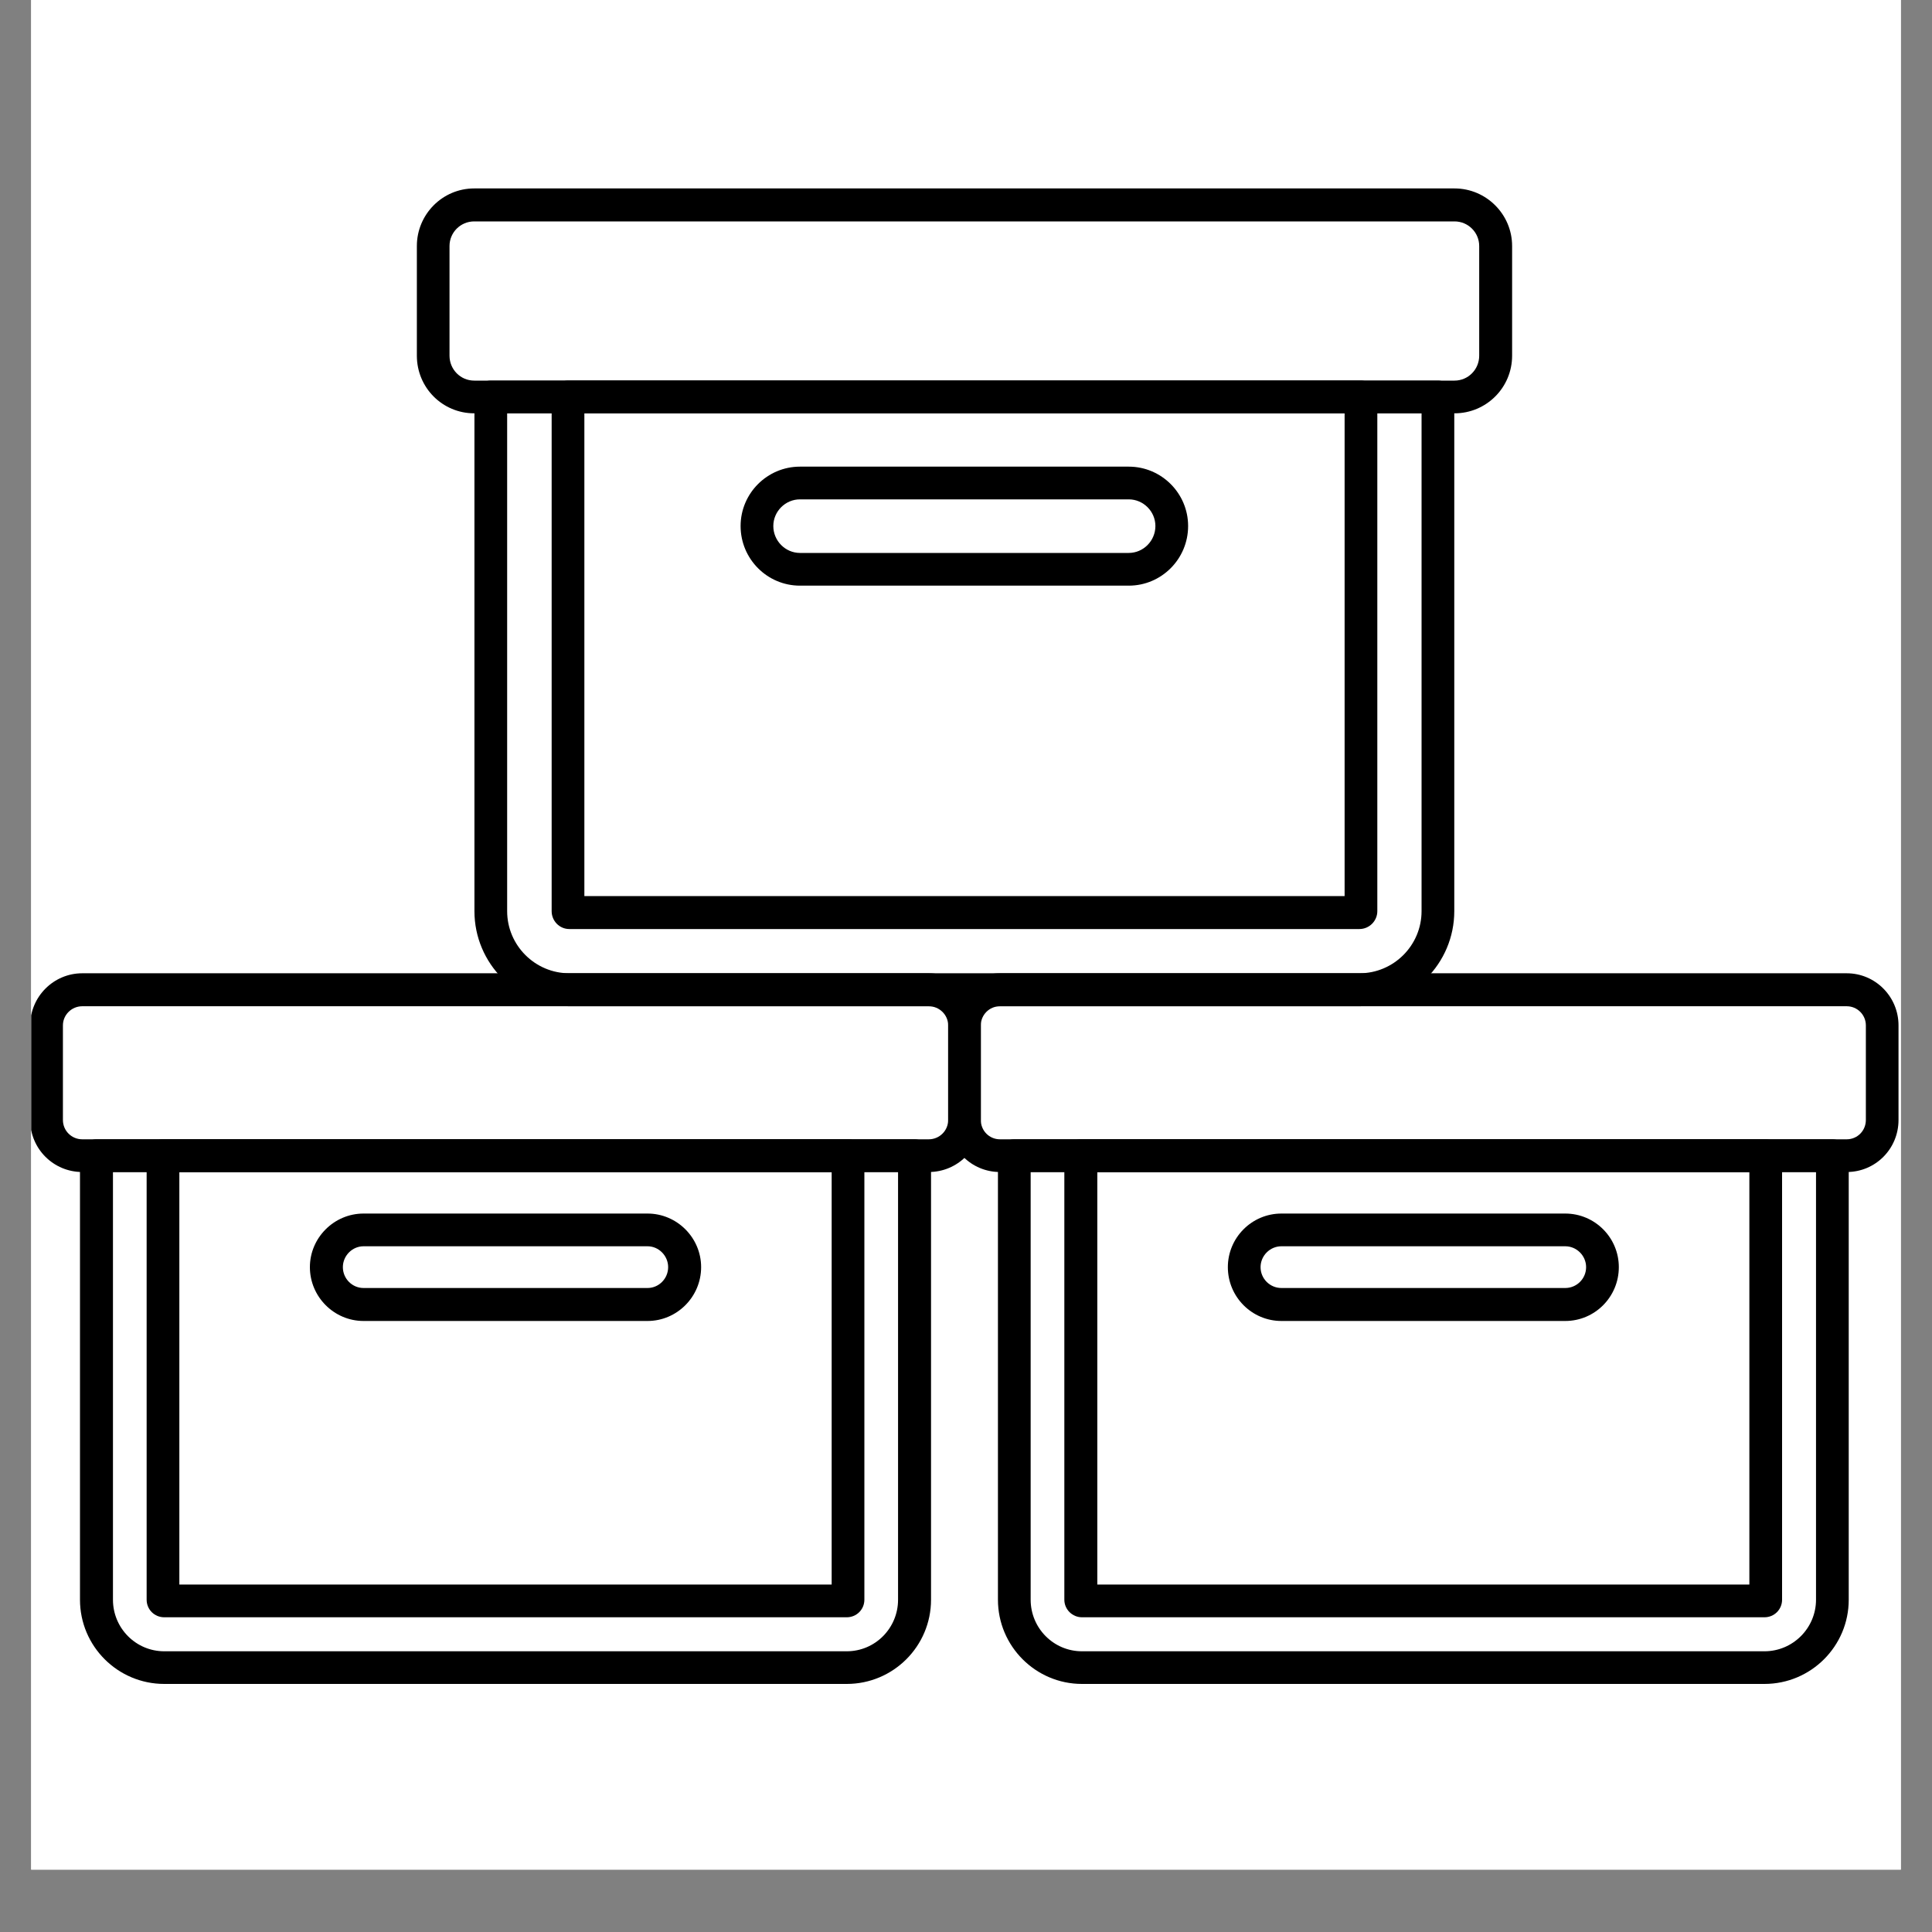
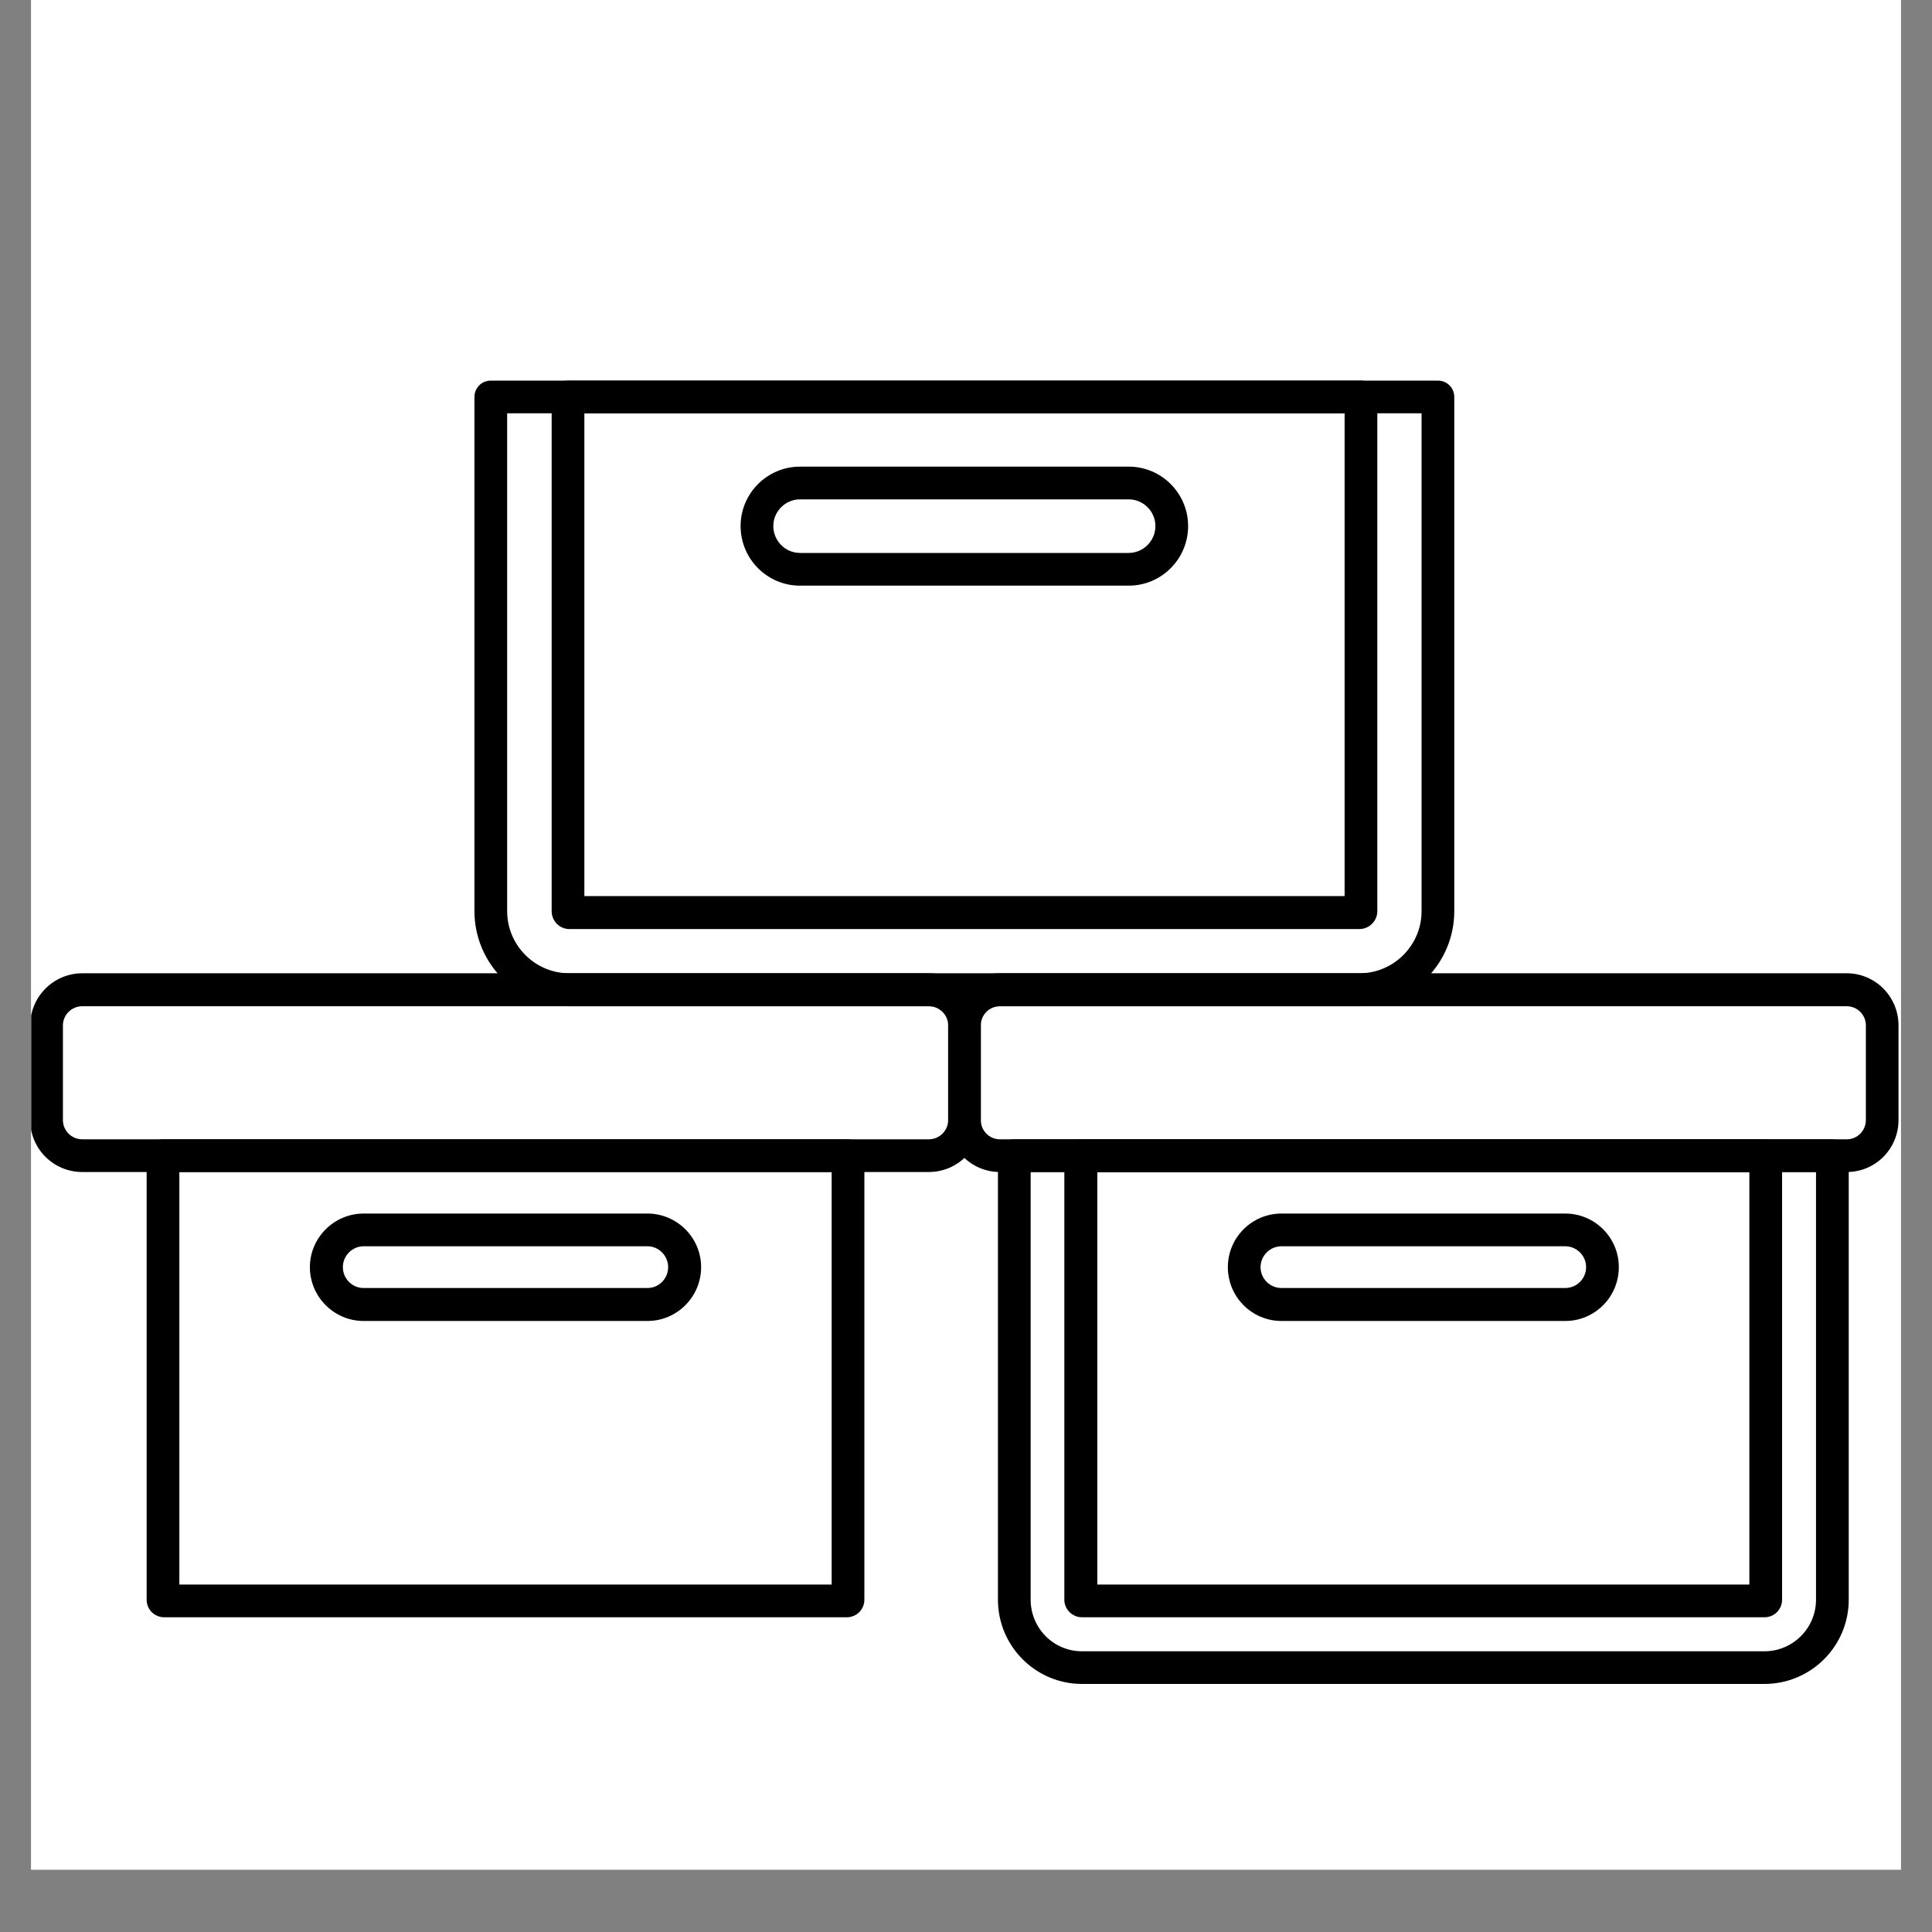
<svg xmlns="http://www.w3.org/2000/svg" width="40" zoomAndPan="magnify" viewBox="0 0 30 30" height="40" preserveAspectRatio="xMidYMid meet" version="1.0">
  <rect x="0" y="0" width="30" height="30" fill="#808080" stroke="none" />
  <defs>
    <clipPath id="edc0fcc069">
      <path d="M 0.484 0 L 29.516 0 L 29.516 29.031 L 0.484 29.031 Z M 0.484 0 " clip-rule="nonzero" />
    </clipPath>
    <clipPath id="2d8bfdfb98">
      <path d="M 12.074 14.535 L 20.785 14.535 L 20.785 26.148 L 12.074 26.148 Z M 12.074 14.535 " clip-rule="nonzero" />
    </clipPath>
    <clipPath id="ac82aedbae">
      <path d="M 1 17 L 15 17 L 15 26.148 L 1 26.148 Z M 1 17 " clip-rule="nonzero" />
    </clipPath>
    <clipPath id="5b4c66e94c">
      <path d="M 15 17 L 29 17 L 29 26.148 L 15 26.148 Z M 15 17 " clip-rule="nonzero" />
    </clipPath>
    <clipPath id="e41579a03c">
      <path d="M 0.484 15 L 16 15 L 16 19 L 0.484 19 Z M 0.484 15 " clip-rule="nonzero" />
    </clipPath>
    <clipPath id="eab37a1719">
      <path d="M 14 15 L 29.492 15 L 29.492 19 L 14 19 Z M 14 15 " clip-rule="nonzero" />
    </clipPath>
    <clipPath id="d74327afae">
-       <path d="M 6 2.922 L 24 2.922 L 24 7 L 6 7 Z M 6 2.922 " clip-rule="nonzero" />
-     </clipPath>
+       </clipPath>
  </defs>
  <g clip-path="url(#edc0fcc069)">
    <path fill="#ffffff" d="M 0.484 0 L 29.516 0 L 29.516 29.031 L 0.484 29.031 Z M 0.484 0 " fill-opacity="1" fill-rule="nonzero" />
    <path fill="#ffffff" d="M 0.484 0 L 29.516 0 L 29.516 29.031 L 0.484 29.031 Z M 0.484 0 " fill-opacity="1" fill-rule="nonzero" />
  </g>
  <g clip-path="url(#2d8bfdfb98)">
-     <path fill="#ffffff" d="M 16.336 14.535 C 19.09 14.535 20.594 15.305 20.594 15.695 C 20.594 16.09 19.09 16.855 16.336 16.855 C 13.582 16.855 12.078 16.09 12.078 15.695 C 12.078 15.305 13.582 14.535 16.336 14.535 Z M 16.336 26.148 C 13.582 26.148 12.078 25.379 12.078 24.984 L 12.078 23.742 C 13.02 24.305 14.684 24.598 16.336 24.598 C 17.992 24.598 19.656 24.305 20.594 23.742 L 20.594 24.984 C 20.598 25.379 19.094 26.148 16.336 26.148 Z M 16.336 23.824 C 13.582 23.824 12.078 23.055 12.078 22.664 L 12.078 21.418 C 13.02 21.984 14.684 22.277 16.336 22.277 C 17.992 22.277 19.656 21.98 20.594 21.418 L 20.594 22.664 C 20.598 23.055 19.094 23.824 16.336 23.824 Z M 16.336 21.504 C 13.582 21.504 12.078 20.734 12.078 20.34 L 12.078 19.094 C 13.02 19.66 14.684 19.953 16.336 19.953 C 17.992 19.953 19.656 19.66 20.594 19.094 L 20.594 20.34 C 20.598 20.734 19.094 21.504 16.336 21.504 Z M 16.336 19.18 C 13.582 19.18 12.078 18.41 12.078 18.02 L 12.078 16.773 C 13.02 17.34 14.684 17.629 16.336 17.629 C 17.992 17.629 19.656 17.336 20.594 16.773 L 20.594 18.02 C 20.598 18.41 19.094 19.18 16.336 19.18 Z M 16.336 19.18 " fill-opacity="1" fill-rule="nonzero" />
-   </g>
+     </g>
  <path fill="#000000" d="M 10.887 19.676 C 10.887 19.219 10.512 18.844 10.055 18.844 C 10.055 18.844 5.645 18.844 5.645 18.844 C 5.188 18.844 4.812 19.219 4.812 19.676 C 4.812 20.137 5.188 20.512 5.645 20.512 C 5.645 20.512 10.055 20.512 10.055 20.512 C 10.512 20.512 10.887 20.137 10.887 19.676 Z M 10.375 19.676 C 10.375 19.855 10.23 20 10.055 20 L 5.645 20 C 5.469 20 5.324 19.855 5.324 19.676 C 5.324 19.5 5.469 19.352 5.645 19.352 L 10.055 19.352 C 10.23 19.352 10.375 19.5 10.375 19.676 Z M 10.375 19.676 " fill-opacity="1" fill-rule="evenodd" />
  <path fill="#000000" d="M 25.137 19.676 C 25.137 19.219 24.766 18.844 24.305 18.844 C 24.305 18.844 19.898 18.844 19.898 18.844 C 19.438 18.844 19.066 19.219 19.066 19.676 C 19.066 20.137 19.438 20.512 19.898 20.512 C 19.898 20.512 24.305 20.512 24.305 20.512 C 24.766 20.512 25.137 20.137 25.137 19.676 Z M 24.629 19.676 C 24.629 19.855 24.484 20 24.305 20 L 19.898 20 C 19.719 20 19.574 19.855 19.574 19.676 C 19.574 19.5 19.719 19.352 19.898 19.352 L 24.305 19.352 C 24.484 19.352 24.629 19.5 24.629 19.676 Z M 24.629 19.676 " fill-opacity="1" fill-rule="evenodd" />
  <path fill="#000000" d="M 18.449 8.168 C 18.449 7.66 18.035 7.246 17.527 7.246 L 12.422 7.246 C 11.914 7.246 11.5 7.66 11.5 8.168 C 11.5 8.68 11.914 9.094 12.422 9.094 C 12.422 9.094 17.527 9.094 17.527 9.094 C 18.035 9.094 18.449 8.68 18.449 8.168 Z M 17.941 8.168 C 17.941 8.398 17.754 8.586 17.527 8.586 L 12.422 8.586 C 12.195 8.586 12.008 8.398 12.008 8.168 C 12.008 7.941 12.195 7.754 12.422 7.754 C 12.422 7.754 17.527 7.754 17.527 7.754 C 17.754 7.754 17.941 7.941 17.941 8.168 Z M 17.941 8.168 " fill-opacity="1" fill-rule="evenodd" />
  <path fill="#000000" d="M 13.422 17.945 C 13.422 17.805 13.309 17.691 13.168 17.691 L 2.531 17.691 C 2.391 17.691 2.277 17.805 2.277 17.945 L 2.277 24.84 C 2.277 24.992 2.398 25.113 2.551 25.113 C 2.551 25.113 13.148 25.113 13.148 25.113 C 13.301 25.113 13.422 24.992 13.422 24.84 C 13.422 24.84 13.422 17.945 13.422 17.945 Z M 2.785 24.605 L 2.785 18.199 L 12.914 18.199 L 12.914 24.605 Z M 2.785 24.605 " fill-opacity="1" fill-rule="evenodd" />
  <path fill="#000000" d="M 27.672 17.945 C 27.672 17.805 27.559 17.691 27.418 17.691 L 16.781 17.691 C 16.645 17.691 16.527 17.805 16.527 17.945 L 16.527 24.84 C 16.527 24.992 16.652 25.113 16.801 25.113 C 16.801 25.113 27.398 25.113 27.398 25.113 C 27.551 25.113 27.672 24.992 27.672 24.84 Z M 27.164 24.605 L 17.039 24.605 L 17.039 18.199 L 27.164 18.199 Z M 27.164 24.605 " fill-opacity="1" fill-rule="evenodd" />
  <path fill="#000000" d="M 21.387 6.164 C 21.387 6.023 21.273 5.91 21.133 5.91 L 8.82 5.91 C 8.68 5.91 8.566 6.023 8.566 6.164 L 8.566 14.148 C 8.566 14.301 8.688 14.426 8.84 14.426 C 8.84 14.426 21.109 14.426 21.109 14.426 C 21.262 14.426 21.387 14.301 21.387 14.148 C 21.387 14.148 21.387 6.164 21.387 6.164 Z M 9.074 13.914 L 9.074 6.418 L 20.879 6.418 L 20.879 13.914 Z M 9.074 13.914 " fill-opacity="1" fill-rule="evenodd" />
  <g clip-path="url(#ac82aedbae)">
-     <path fill="#000000" d="M 14.457 17.945 C 14.457 17.805 14.34 17.691 14.199 17.691 L 1.5 17.691 C 1.359 17.691 1.242 17.805 1.242 17.945 L 1.242 24.84 C 1.242 25.562 1.828 26.148 2.551 26.148 C 2.551 26.148 13.148 26.148 13.148 26.148 C 13.871 26.148 14.457 25.562 14.457 24.84 Z M 13.945 18.199 L 13.945 24.84 C 13.945 25.281 13.59 25.641 13.148 25.641 L 2.551 25.641 C 2.109 25.641 1.754 25.281 1.754 24.84 L 1.754 18.199 Z M 13.945 18.199 " fill-opacity="1" fill-rule="evenodd" />
-   </g>
+     </g>
  <g clip-path="url(#5b4c66e94c)">
    <path fill="#000000" d="M 28.707 17.945 C 28.707 17.805 28.594 17.691 28.453 17.691 L 15.75 17.691 C 15.609 17.691 15.496 17.805 15.496 17.945 L 15.496 24.84 C 15.496 25.562 16.082 26.148 16.801 26.148 C 16.801 26.148 27.398 26.148 27.398 26.148 C 28.121 26.148 28.707 25.562 28.707 24.84 Z M 28.199 18.199 L 28.199 24.84 C 28.199 25.281 27.84 25.641 27.398 25.641 L 16.801 25.641 C 16.359 25.641 16.004 25.281 16.004 24.84 L 16.004 18.199 Z M 28.199 18.199 " fill-opacity="1" fill-rule="evenodd" />
  </g>
  <path fill="#000000" d="M 22.582 6.164 C 22.582 6.023 22.469 5.91 22.328 5.91 L 7.621 5.91 C 7.48 5.91 7.367 6.023 7.367 6.164 L 7.367 14.148 C 7.367 14.961 8.027 15.625 8.84 15.625 L 21.109 15.625 C 21.922 15.625 22.582 14.961 22.582 14.148 Z M 22.074 6.418 L 22.074 14.148 C 22.074 14.68 21.641 15.113 21.109 15.113 C 21.109 15.113 8.84 15.113 8.84 15.113 C 8.309 15.113 7.875 14.68 7.875 14.148 L 7.875 6.418 Z M 22.074 6.418 " fill-opacity="1" fill-rule="evenodd" />
  <g clip-path="url(#e41579a03c)">
    <path fill="#000000" d="M 15.23 17.391 L 15.23 15.922 C 15.23 15.477 14.867 15.113 14.422 15.113 L 1.277 15.113 C 0.832 15.113 0.469 15.477 0.469 15.922 L 0.469 17.391 C 0.469 17.84 0.832 18.199 1.277 18.199 L 14.422 18.199 C 14.867 18.199 15.23 17.84 15.23 17.391 Z M 14.723 15.922 L 14.723 17.391 C 14.723 17.559 14.586 17.691 14.422 17.691 C 14.422 17.691 1.277 17.691 1.277 17.691 C 1.113 17.691 0.977 17.559 0.977 17.391 C 0.977 17.391 0.977 15.922 0.977 15.922 C 0.977 15.758 1.113 15.625 1.277 15.625 C 1.277 15.625 14.422 15.625 14.422 15.625 C 14.586 15.625 14.723 15.758 14.723 15.922 Z M 14.723 15.922 " fill-opacity="1" fill-rule="evenodd" />
  </g>
  <g clip-path="url(#eab37a1719)">
    <path fill="#000000" d="M 29.48 17.391 L 29.48 15.922 C 29.48 15.477 29.121 15.113 28.676 15.113 L 15.527 15.113 C 15.082 15.113 14.723 15.477 14.723 15.922 L 14.723 17.391 C 14.723 17.84 15.082 18.199 15.527 18.199 L 28.676 18.199 C 29.121 18.199 29.48 17.84 29.48 17.391 Z M 28.973 15.922 L 28.973 17.391 C 28.973 17.559 28.84 17.691 28.676 17.691 C 28.676 17.691 15.527 17.691 15.527 17.691 C 15.363 17.691 15.23 17.559 15.23 17.391 C 15.23 17.391 15.23 15.922 15.23 15.922 C 15.23 15.758 15.363 15.625 15.527 15.625 C 15.527 15.625 28.676 15.625 28.676 15.625 C 28.84 15.625 28.973 15.758 28.973 15.922 Z M 28.973 15.922 " fill-opacity="1" fill-rule="evenodd" />
  </g>
  <g clip-path="url(#d74327afae)">
    <path fill="#000000" d="M 23.48 5.523 L 23.48 3.82 C 23.48 3.328 23.078 2.926 22.586 2.926 L 7.363 2.926 C 6.871 2.926 6.473 3.328 6.473 3.82 L 6.473 5.523 C 6.473 6.02 6.871 6.418 7.363 6.418 L 22.586 6.418 C 23.078 6.418 23.48 6.02 23.48 5.523 Z M 22.969 3.82 L 22.969 5.523 C 22.969 5.738 22.797 5.91 22.586 5.91 C 22.586 5.91 7.363 5.91 7.363 5.91 C 7.152 5.91 6.98 5.738 6.98 5.523 C 6.98 5.523 6.98 3.82 6.98 3.82 C 6.98 3.609 7.152 3.438 7.363 3.438 C 7.363 3.438 22.586 3.438 22.586 3.438 C 22.797 3.438 22.969 3.609 22.969 3.82 Z M 22.969 3.82 " fill-opacity="1" fill-rule="evenodd" />
  </g>
</svg>